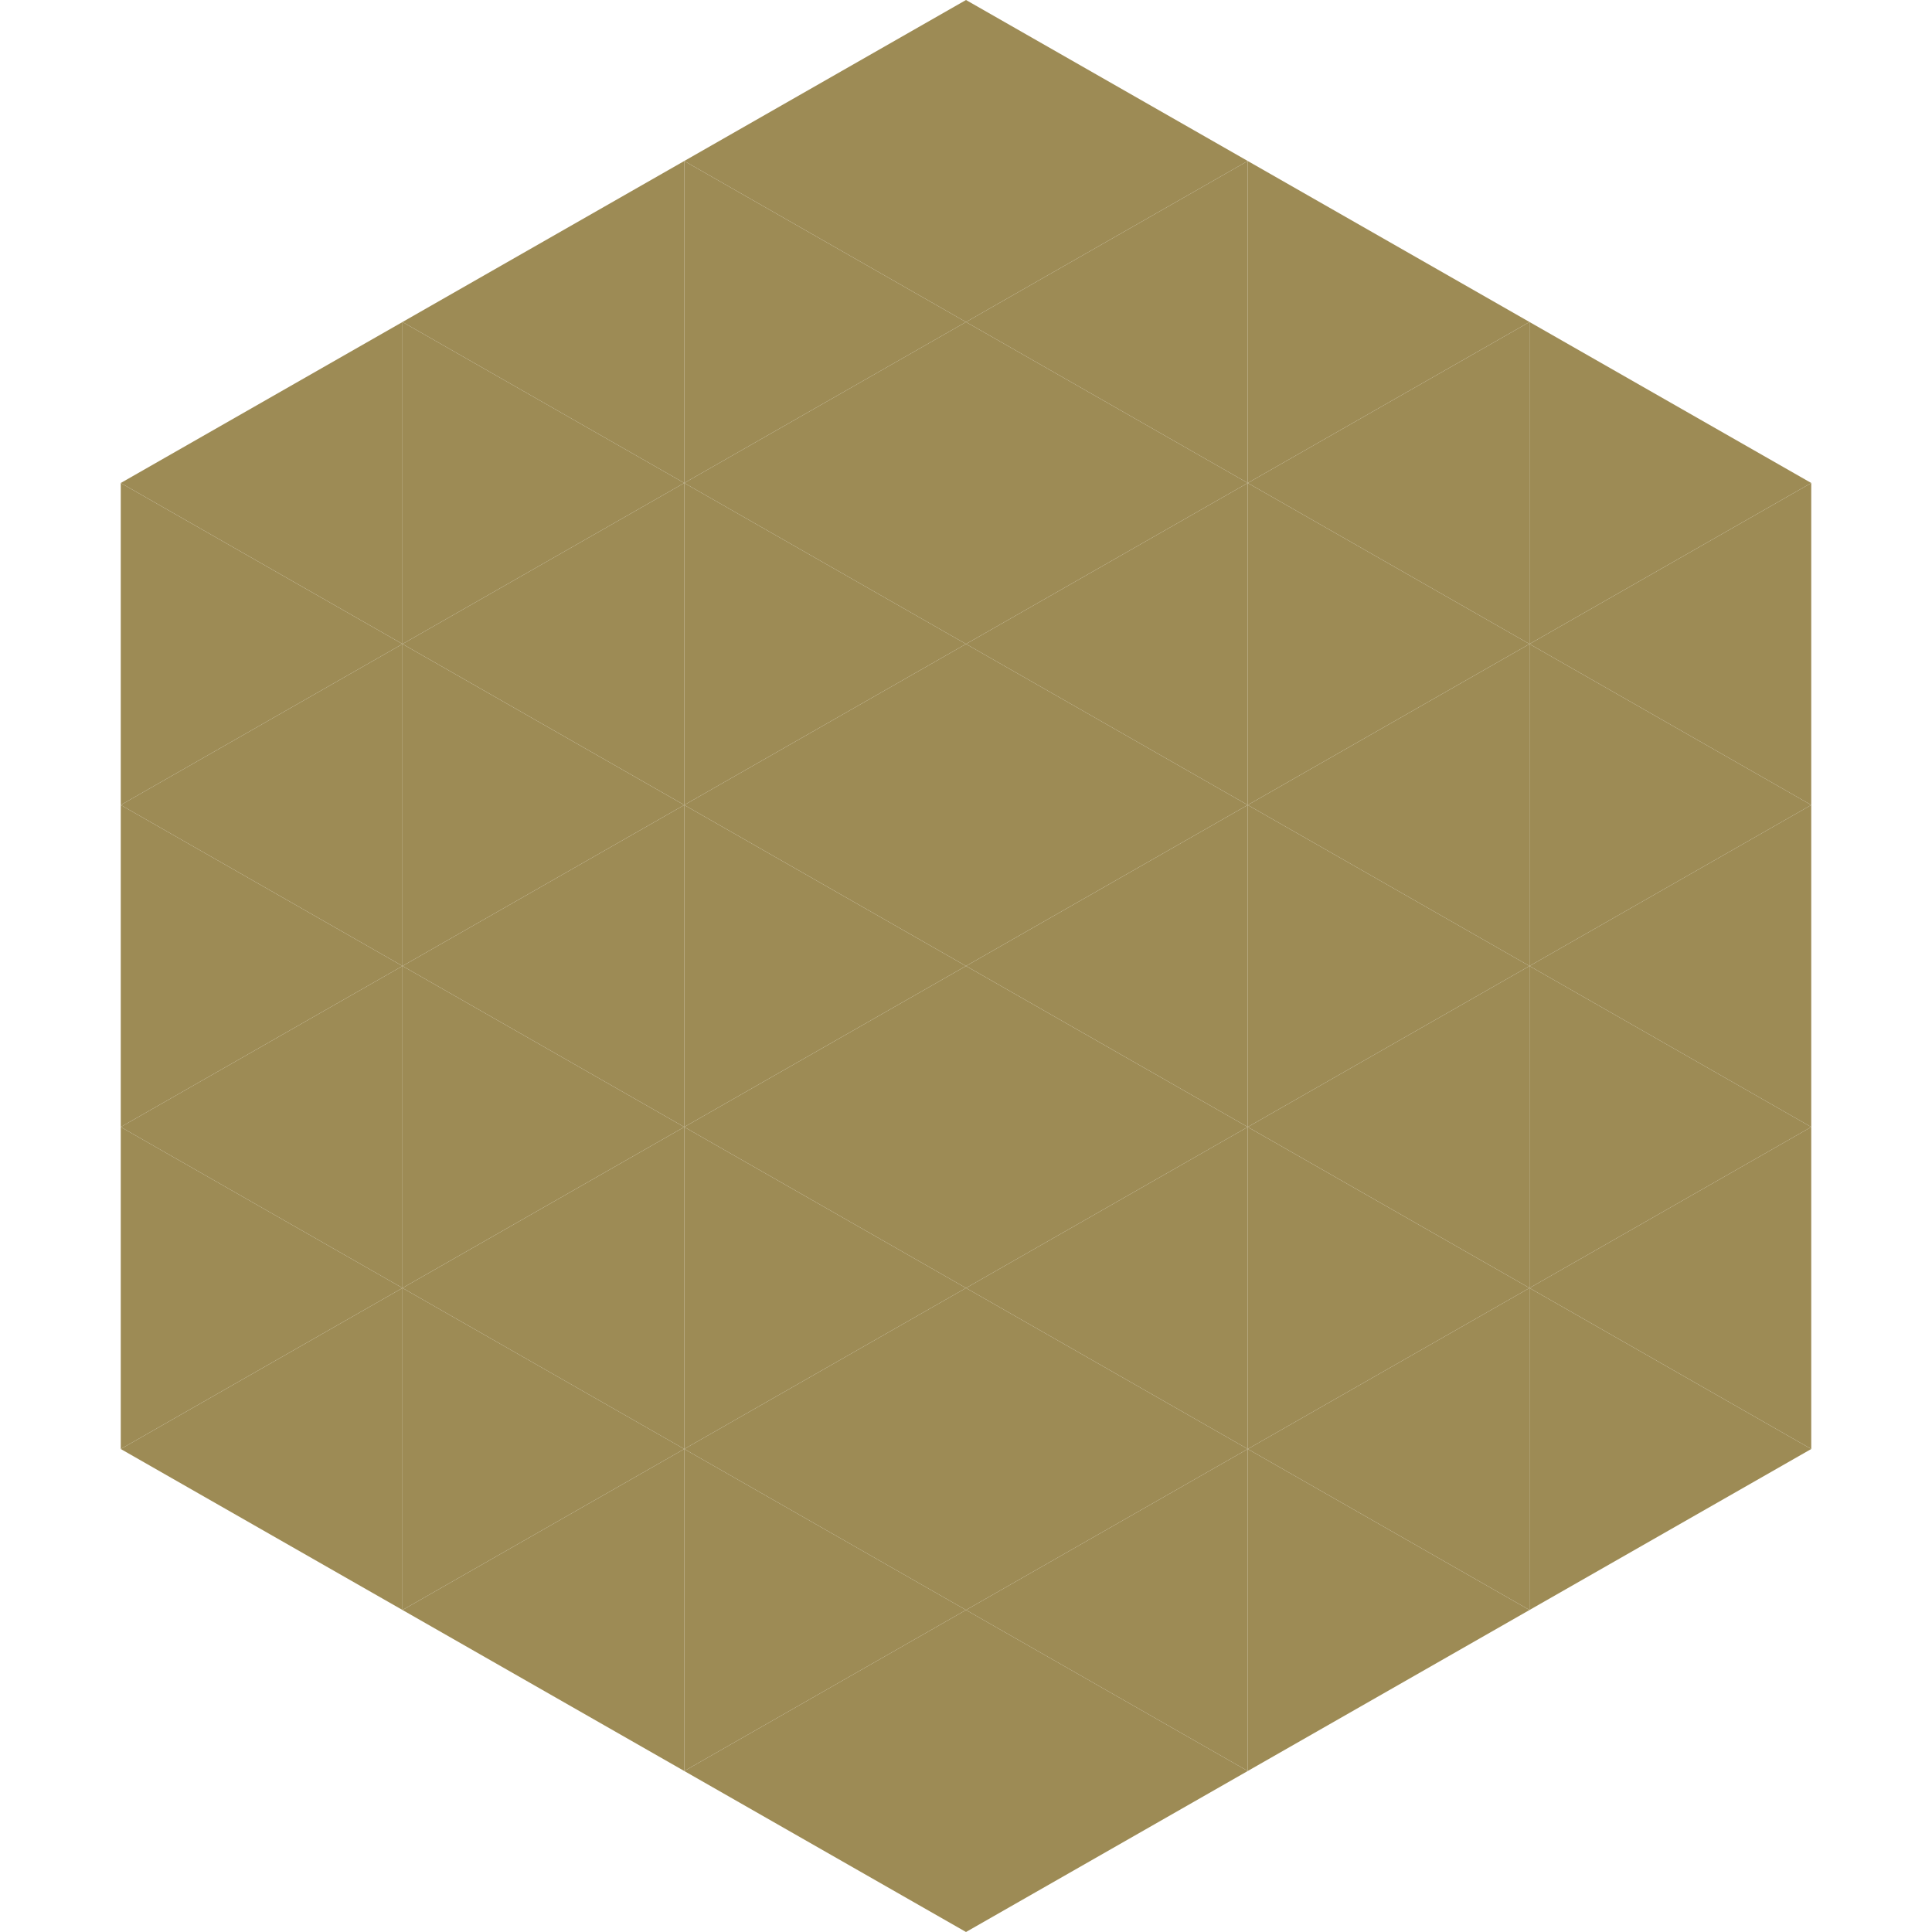
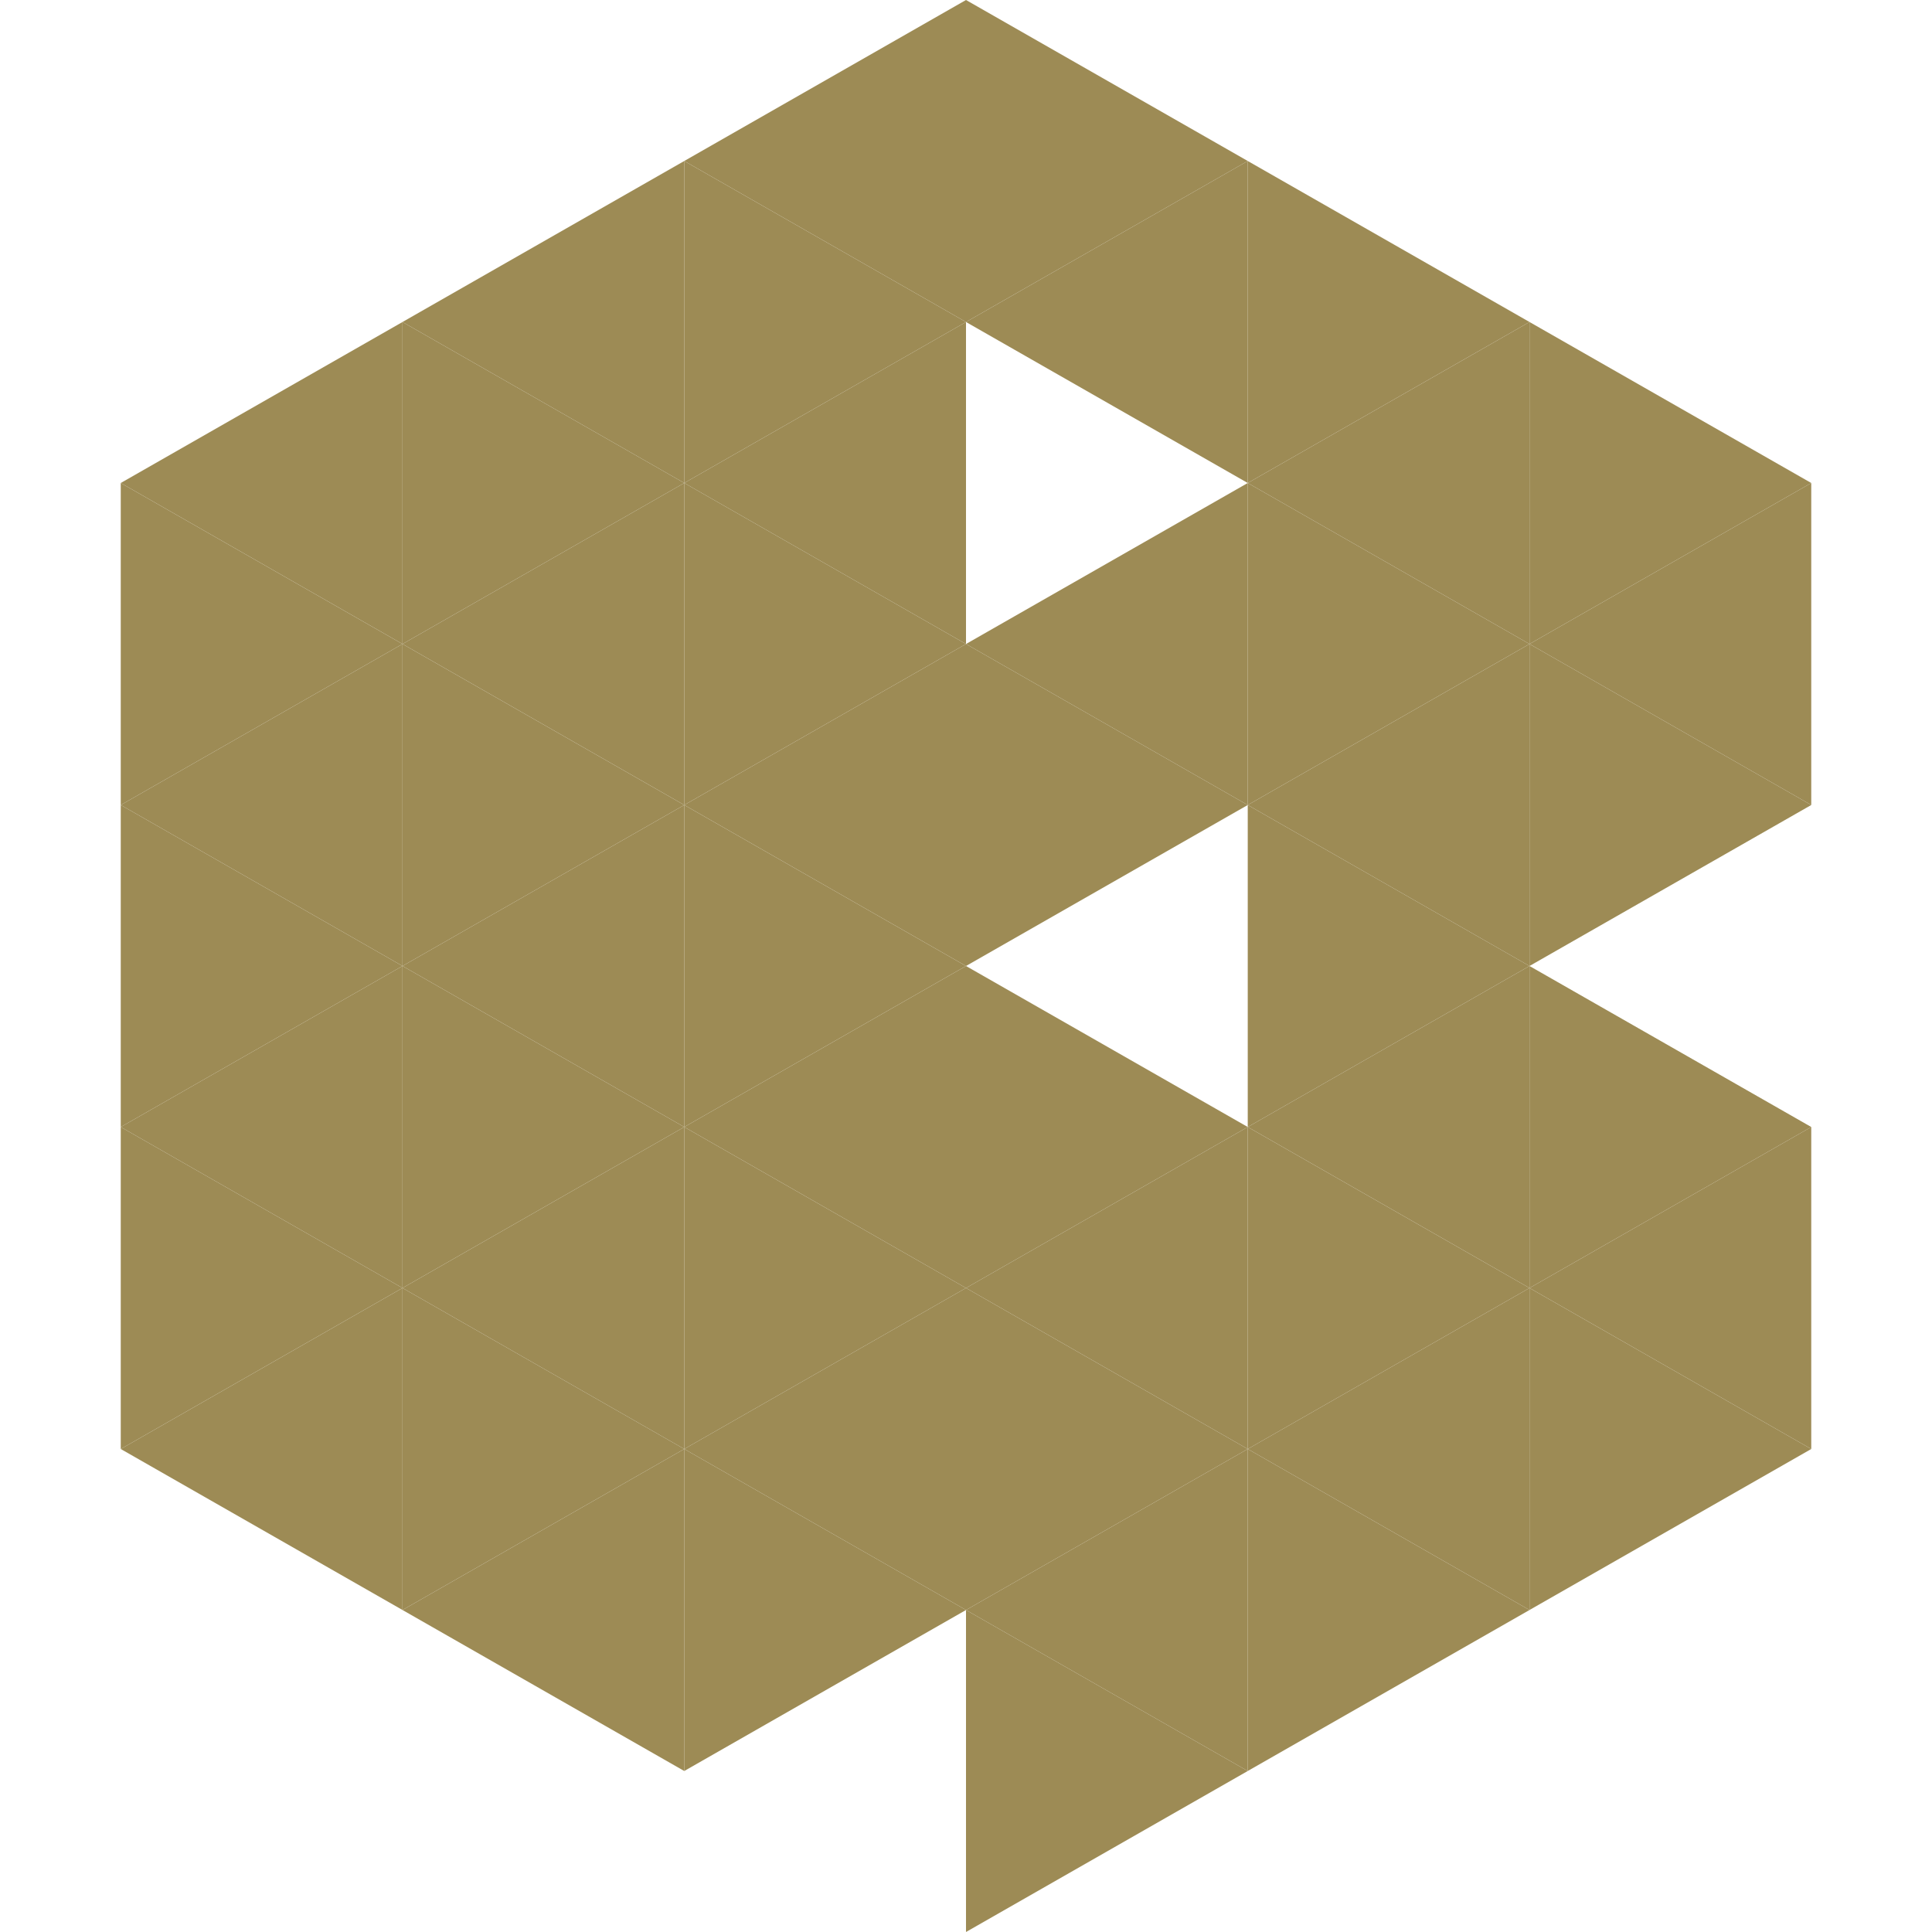
<svg xmlns="http://www.w3.org/2000/svg" width="240" height="240">
  <polygon points="50,40 15,60 50,80" style="fill:rgb(157,139,85)" />
  <polygon points="190,40 225,60 190,80" style="fill:rgb(157,139,85)" />
  <polygon points="15,60 50,80 15,100" style="fill:rgb(157,139,85)" />
  <polygon points="225,60 190,80 225,100" style="fill:rgb(157,139,85)" />
  <polygon points="50,80 15,100 50,120" style="fill:rgb(157,139,85)" />
  <polygon points="190,80 225,100 190,120" style="fill:rgb(157,139,85)" />
  <polygon points="15,100 50,120 15,140" style="fill:rgb(157,139,85)" />
-   <polygon points="225,100 190,120 225,140" style="fill:rgb(157,139,85)" />
  <polygon points="50,120 15,140 50,160" style="fill:rgb(157,139,85)" />
  <polygon points="190,120 225,140 190,160" style="fill:rgb(157,139,85)" />
  <polygon points="15,140 50,160 15,180" style="fill:rgb(157,139,85)" />
  <polygon points="225,140 190,160 225,180" style="fill:rgb(157,139,85)" />
  <polygon points="50,160 15,180 50,200" style="fill:rgb(157,139,85)" />
  <polygon points="190,160 225,180 190,200" style="fill:rgb(157,139,85)" />
  <polygon points="15,180 50,200 15,220" style="fill:rgb(255,255,255); fill-opacity:0" />
-   <polygon points="225,180 190,200 225,220" style="fill:rgb(255,255,255); fill-opacity:0" />
  <polygon points="50,0 85,20 50,40" style="fill:rgb(255,255,255); fill-opacity:0" />
  <polygon points="190,0 155,20 190,40" style="fill:rgb(255,255,255); fill-opacity:0" />
  <polygon points="85,20 50,40 85,60" style="fill:rgb(157,139,85)" />
  <polygon points="155,20 190,40 155,60" style="fill:rgb(157,139,85)" />
  <polygon points="50,40 85,60 50,80" style="fill:rgb(157,139,85)" />
  <polygon points="190,40 155,60 190,80" style="fill:rgb(157,139,85)" />
  <polygon points="85,60 50,80 85,100" style="fill:rgb(157,139,85)" />
  <polygon points="155,60 190,80 155,100" style="fill:rgb(157,139,85)" />
  <polygon points="50,80 85,100 50,120" style="fill:rgb(157,139,85)" />
  <polygon points="190,80 155,100 190,120" style="fill:rgb(157,139,85)" />
  <polygon points="85,100 50,120 85,140" style="fill:rgb(157,139,85)" />
  <polygon points="155,100 190,120 155,140" style="fill:rgb(157,139,85)" />
  <polygon points="50,120 85,140 50,160" style="fill:rgb(157,139,85)" />
  <polygon points="190,120 155,140 190,160" style="fill:rgb(157,139,85)" />
  <polygon points="85,140 50,160 85,180" style="fill:rgb(157,139,85)" />
  <polygon points="155,140 190,160 155,180" style="fill:rgb(157,139,85)" />
  <polygon points="50,160 85,180 50,200" style="fill:rgb(157,139,85)" />
  <polygon points="190,160 155,180 190,200" style="fill:rgb(157,139,85)" />
  <polygon points="85,180 50,200 85,220" style="fill:rgb(157,139,85)" />
  <polygon points="155,180 190,200 155,220" style="fill:rgb(157,139,85)" />
  <polygon points="120,0 85,20 120,40" style="fill:rgb(157,139,85)" />
  <polygon points="120,0 155,20 120,40" style="fill:rgb(157,139,85)" />
  <polygon points="85,20 120,40 85,60" style="fill:rgb(157,139,85)" />
  <polygon points="155,20 120,40 155,60" style="fill:rgb(157,139,85)" />
  <polygon points="120,40 85,60 120,80" style="fill:rgb(157,139,85)" />
-   <polygon points="120,40 155,60 120,80" style="fill:rgb(157,139,85)" />
  <polygon points="85,60 120,80 85,100" style="fill:rgb(157,139,85)" />
  <polygon points="155,60 120,80 155,100" style="fill:rgb(157,139,85)" />
  <polygon points="120,80 85,100 120,120" style="fill:rgb(157,139,85)" />
  <polygon points="120,80 155,100 120,120" style="fill:rgb(157,139,85)" />
  <polygon points="85,100 120,120 85,140" style="fill:rgb(157,139,85)" />
-   <polygon points="155,100 120,120 155,140" style="fill:rgb(157,139,85)" />
  <polygon points="120,120 85,140 120,160" style="fill:rgb(157,139,85)" />
  <polygon points="120,120 155,140 120,160" style="fill:rgb(157,139,85)" />
  <polygon points="85,140 120,160 85,180" style="fill:rgb(157,139,85)" />
  <polygon points="155,140 120,160 155,180" style="fill:rgb(157,139,85)" />
  <polygon points="120,160 85,180 120,200" style="fill:rgb(157,139,85)" />
  <polygon points="120,160 155,180 120,200" style="fill:rgb(157,139,85)" />
  <polygon points="85,180 120,200 85,220" style="fill:rgb(157,139,85)" />
  <polygon points="155,180 120,200 155,220" style="fill:rgb(157,139,85)" />
-   <polygon points="120,200 85,220 120,240" style="fill:rgb(157,139,85)" />
  <polygon points="120,200 155,220 120,240" style="fill:rgb(157,139,85)" />
  <polygon points="85,220 120,240 85,260" style="fill:rgb(255,255,255); fill-opacity:0" />
  <polygon points="155,220 120,240 155,260" style="fill:rgb(255,255,255); fill-opacity:0" />
</svg>